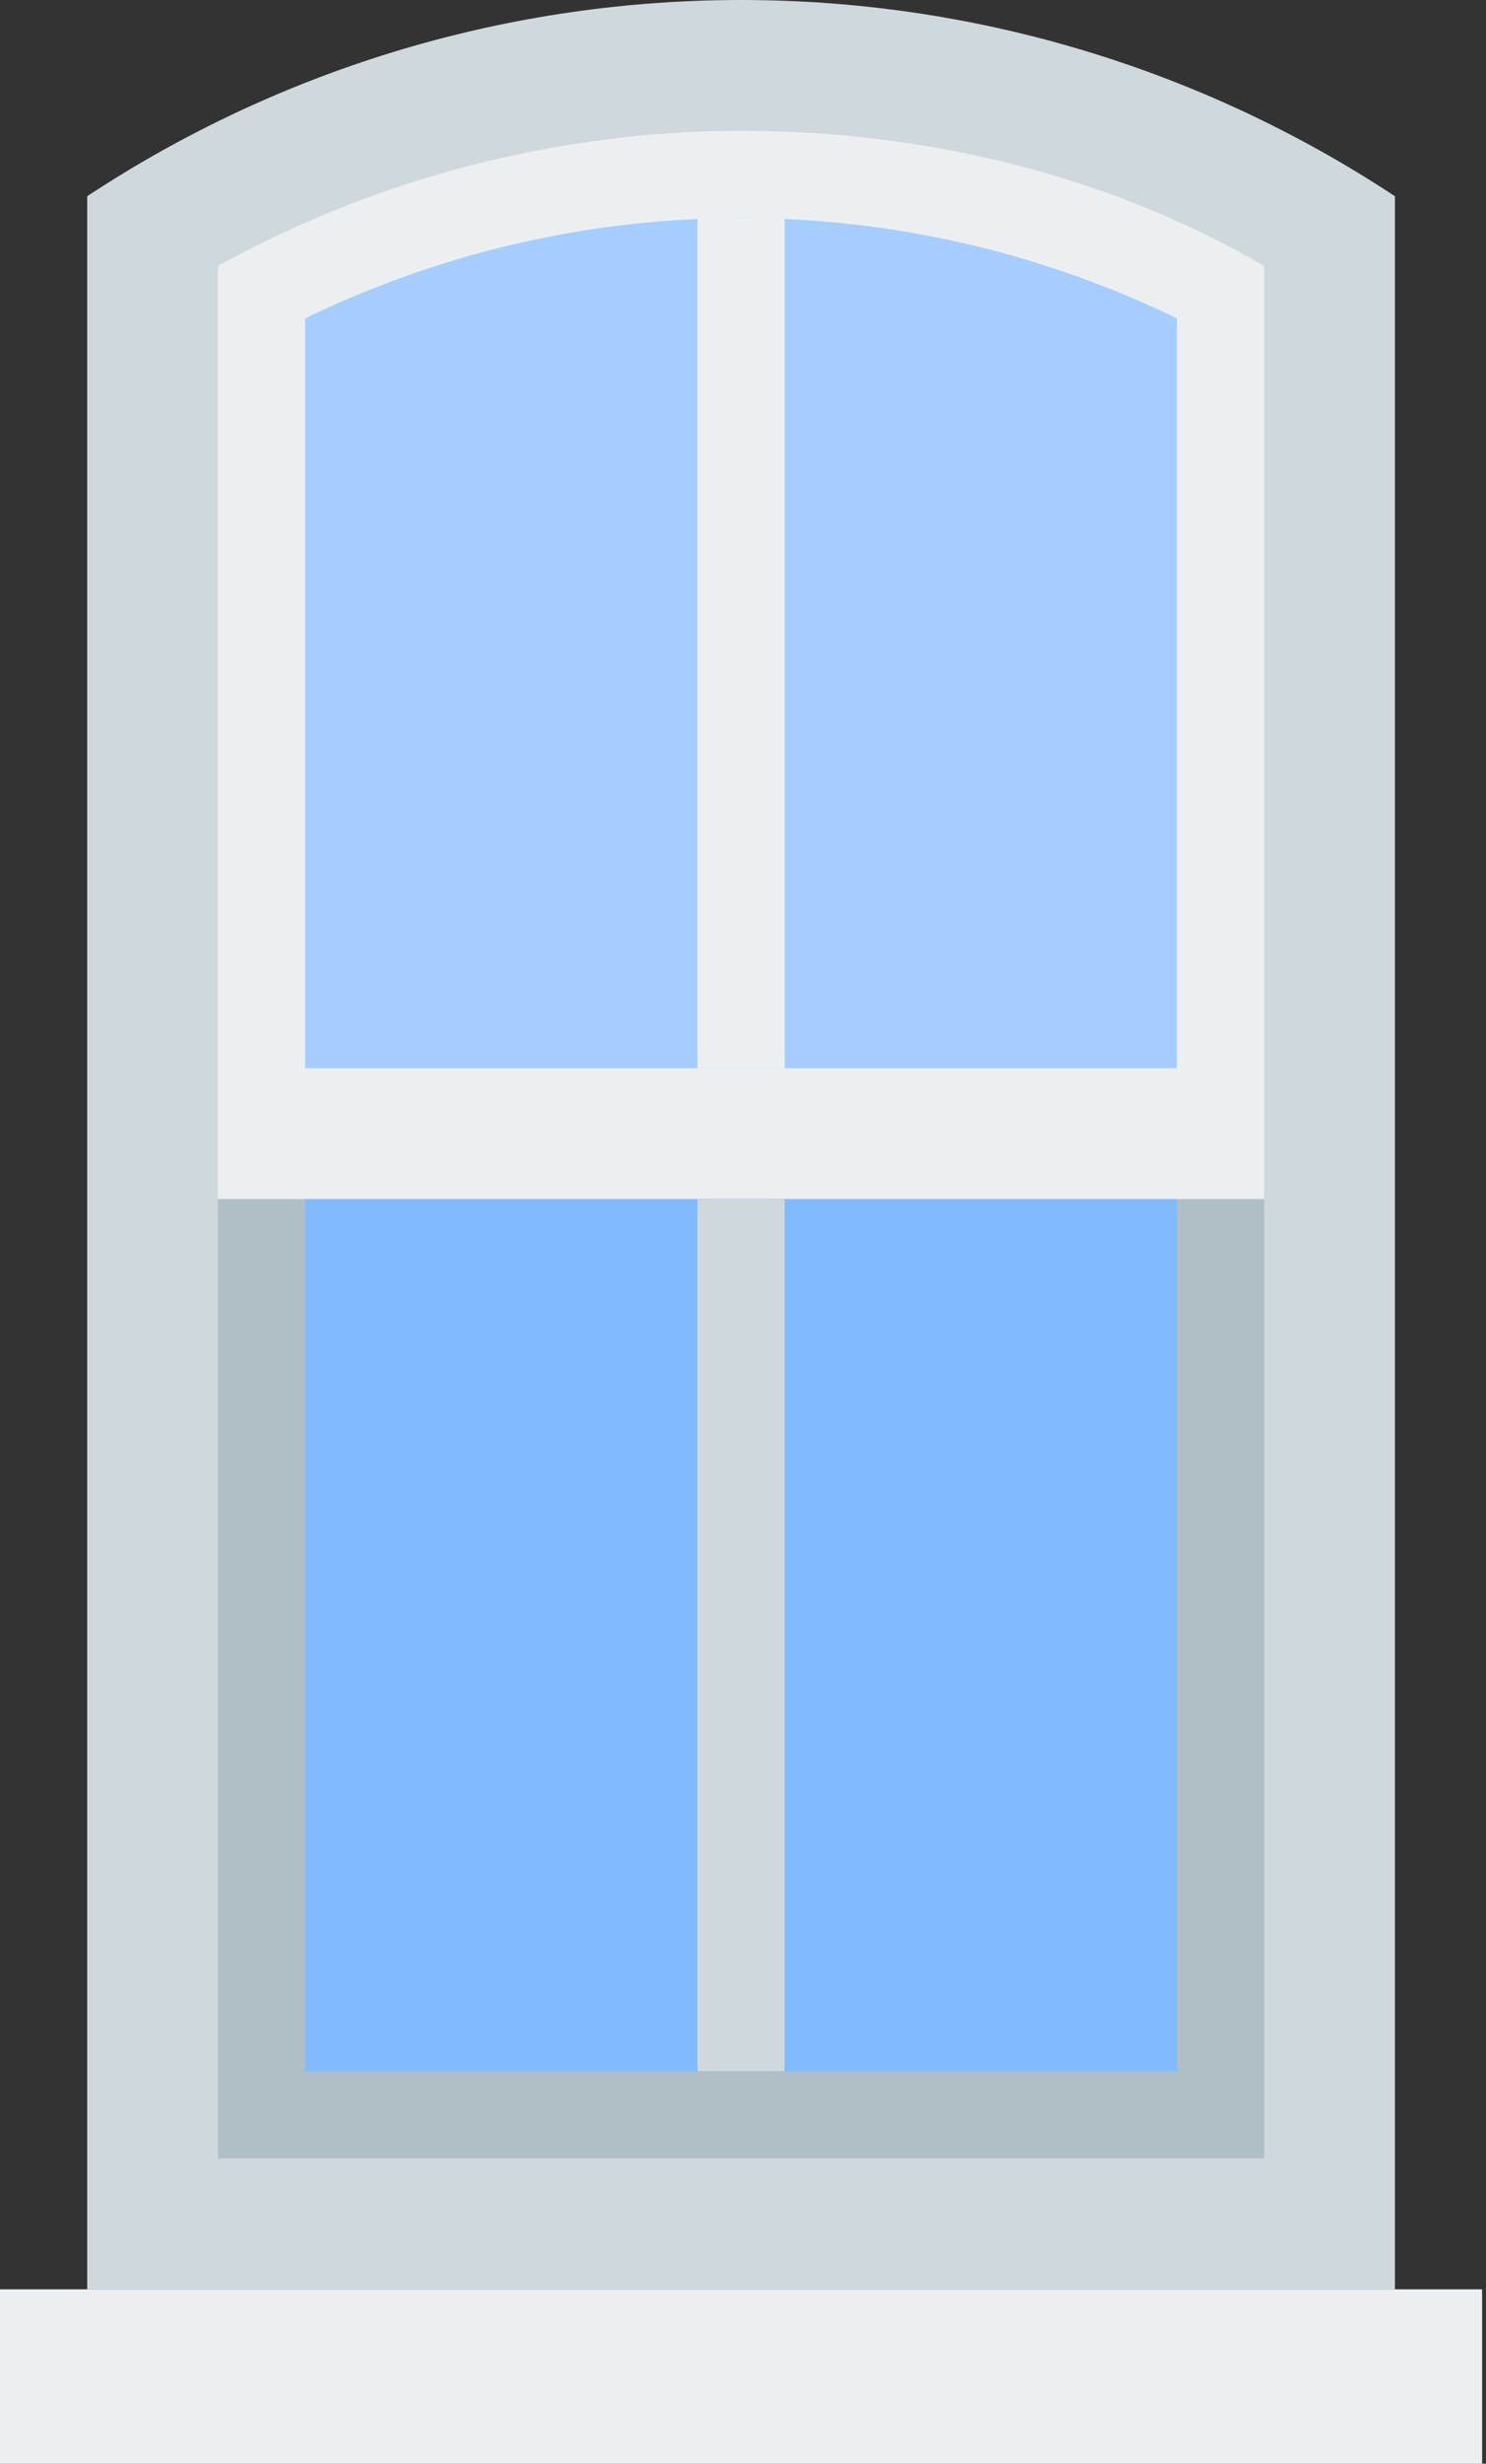
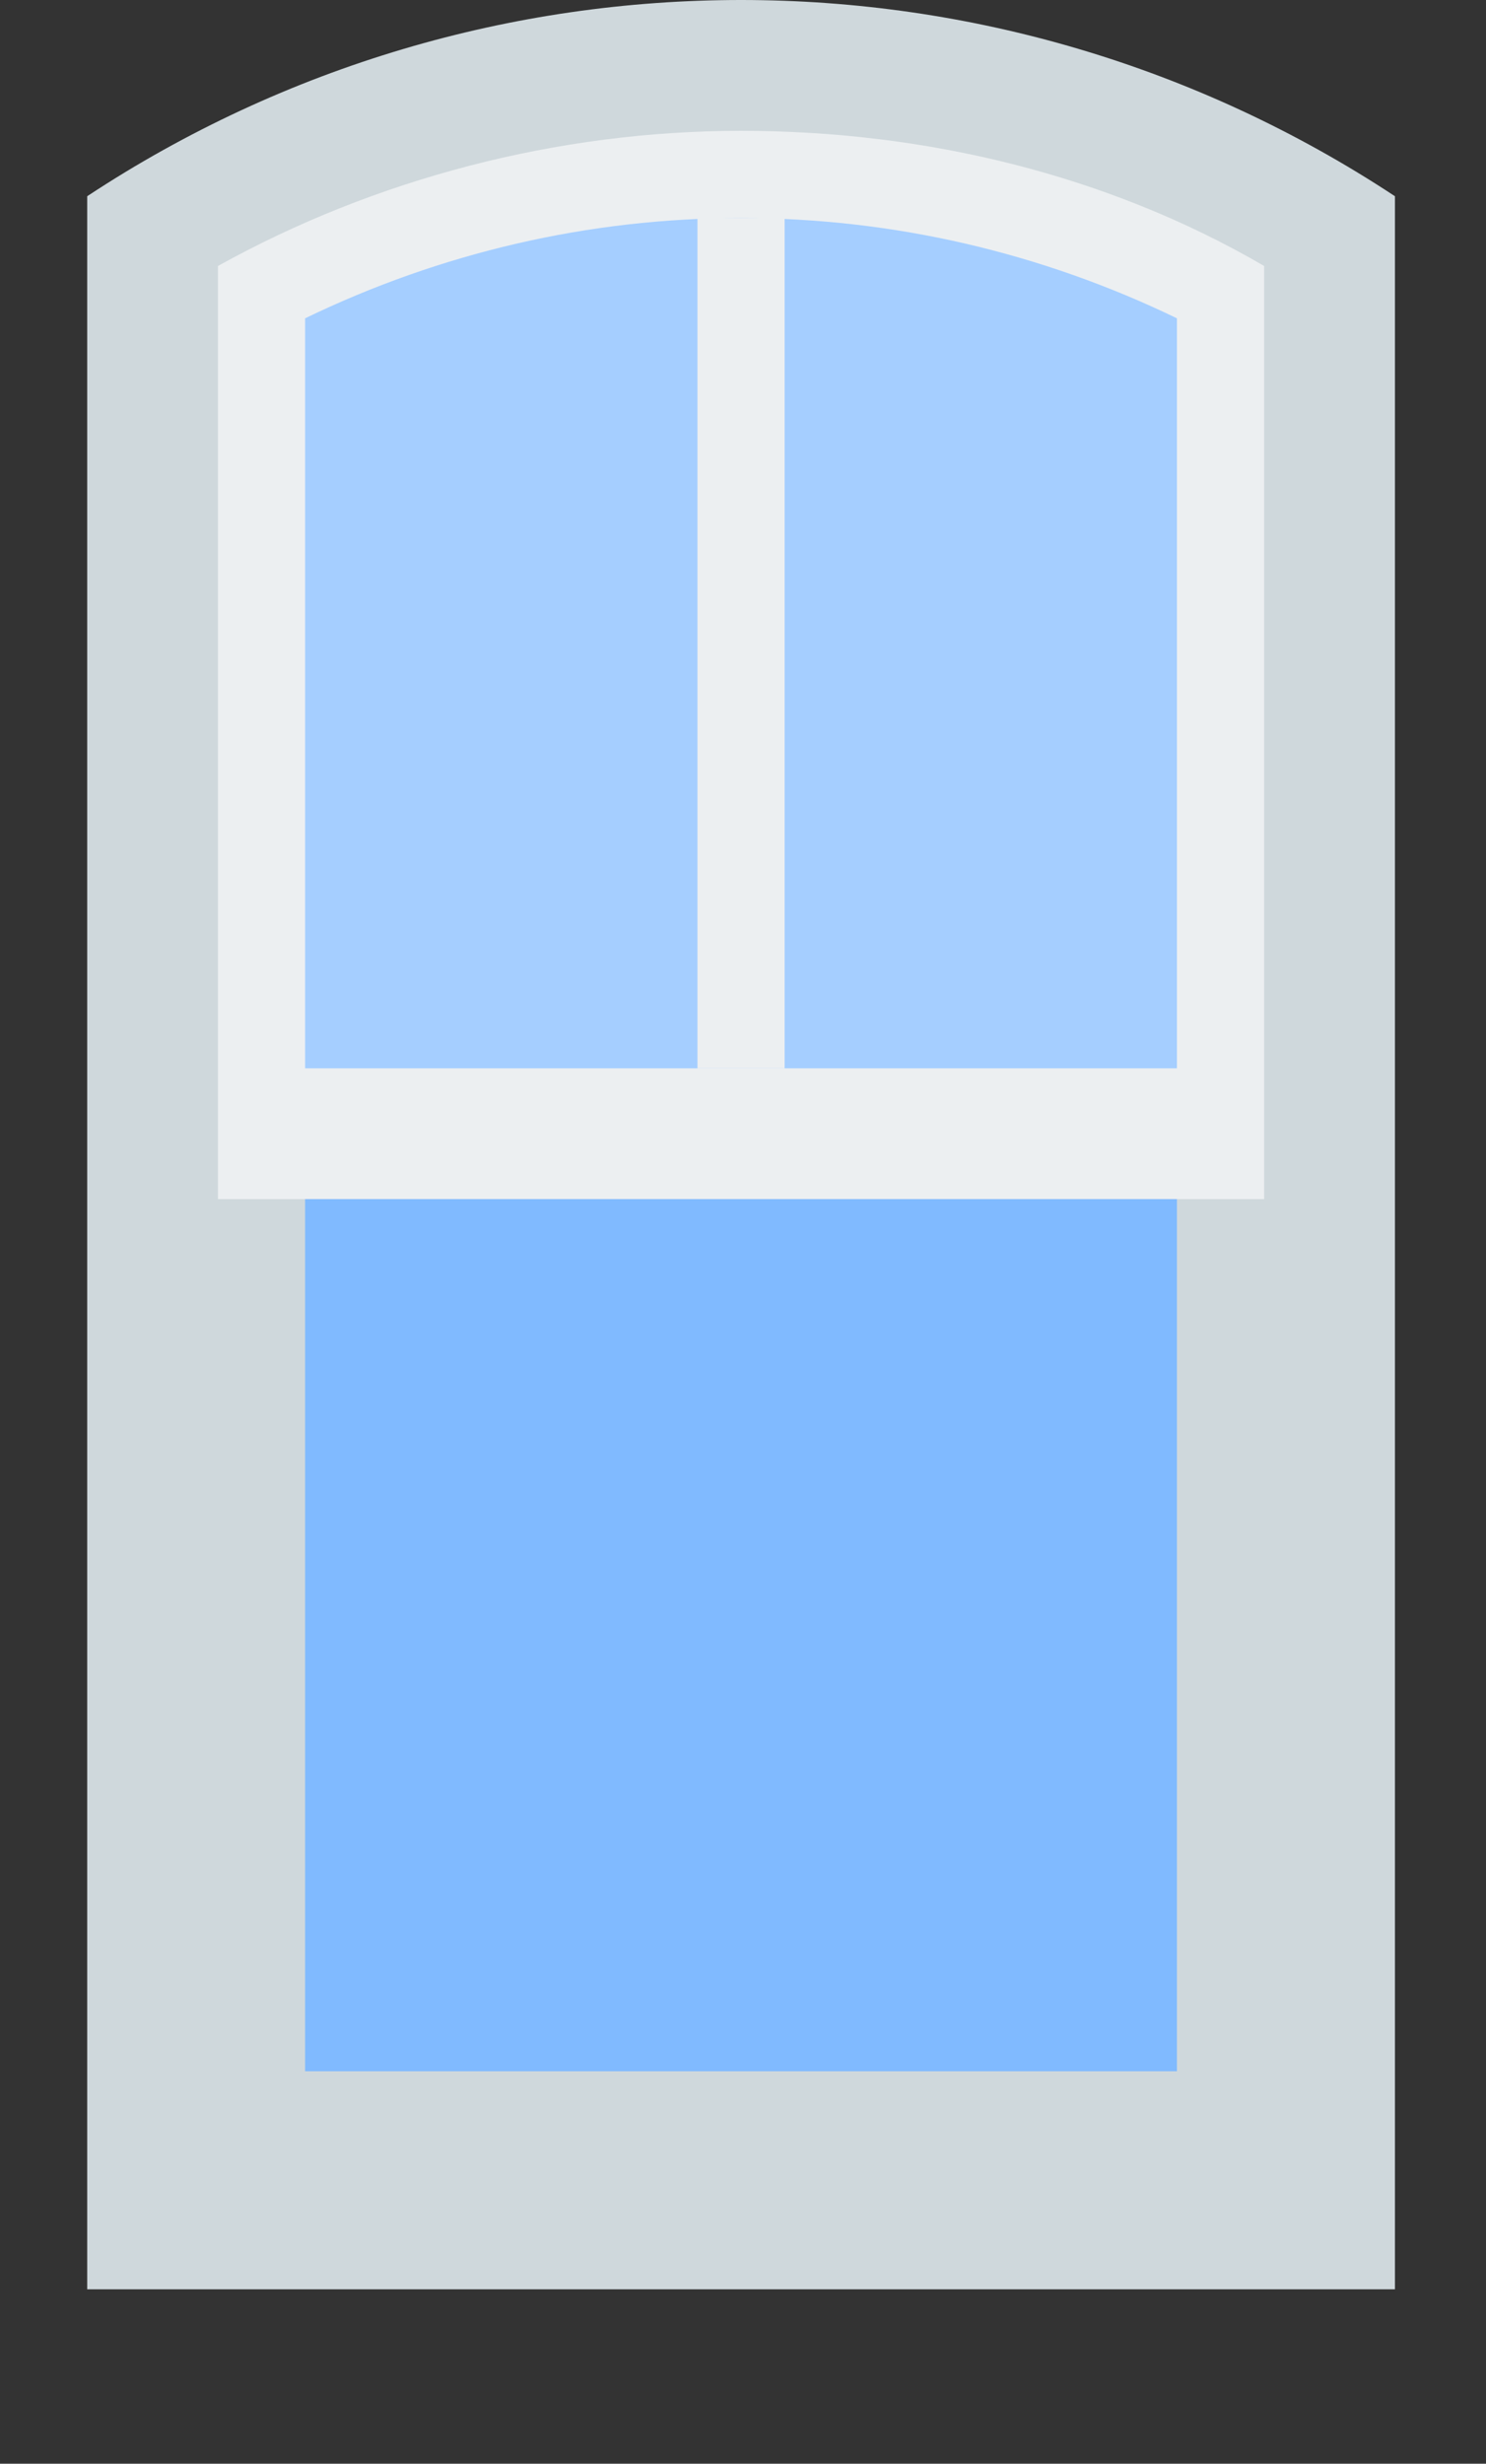
<svg xmlns="http://www.w3.org/2000/svg" width="216" height="358" viewBox="0 0 216 358" fill="none">
  <rect x="0" y="0" width="216" height="358" fill="#333333" stroke="none" />
  <path d="M202.763 28.513C145.103 -9.504 70.335 -9.504 12.674 28.513V332.655H202.763V28.513Z" fill="#CFD8DC" />
  <path d="M183.751 38.651C160.94 25.345 134.328 19.009 107.715 19.009C81.103 19.009 54.49 25.979 31.68 38.651V174.248H183.751V38.651Z" fill="#ECEFF1" />
  <path d="M44.35 155.239V46.255C63.993 36.75 85.536 31.681 107.713 31.681C129.89 31.681 151.434 36.75 171.076 46.255V155.239H44.35Z" fill="#A5CEFF" />
-   <path d="M183.751 174.248H31.68V313.646H183.751V174.248Z" fill="#B0BEC5" />
  <path d="M171.076 174.248H44.35V300.973H171.076V174.248Z" fill="#80BAFF" />
  <path d="M114.051 31.681H101.379V155.239H114.051V31.681Z" fill="#ECEFF1" />
-   <path d="M114.051 174.248H101.379V300.973H114.051V174.248Z" fill="#CFD8DC" />
-   <path d="M215.434 332.655H0V358H215.434V332.655Z" fill="#ECEFF1" />
</svg>